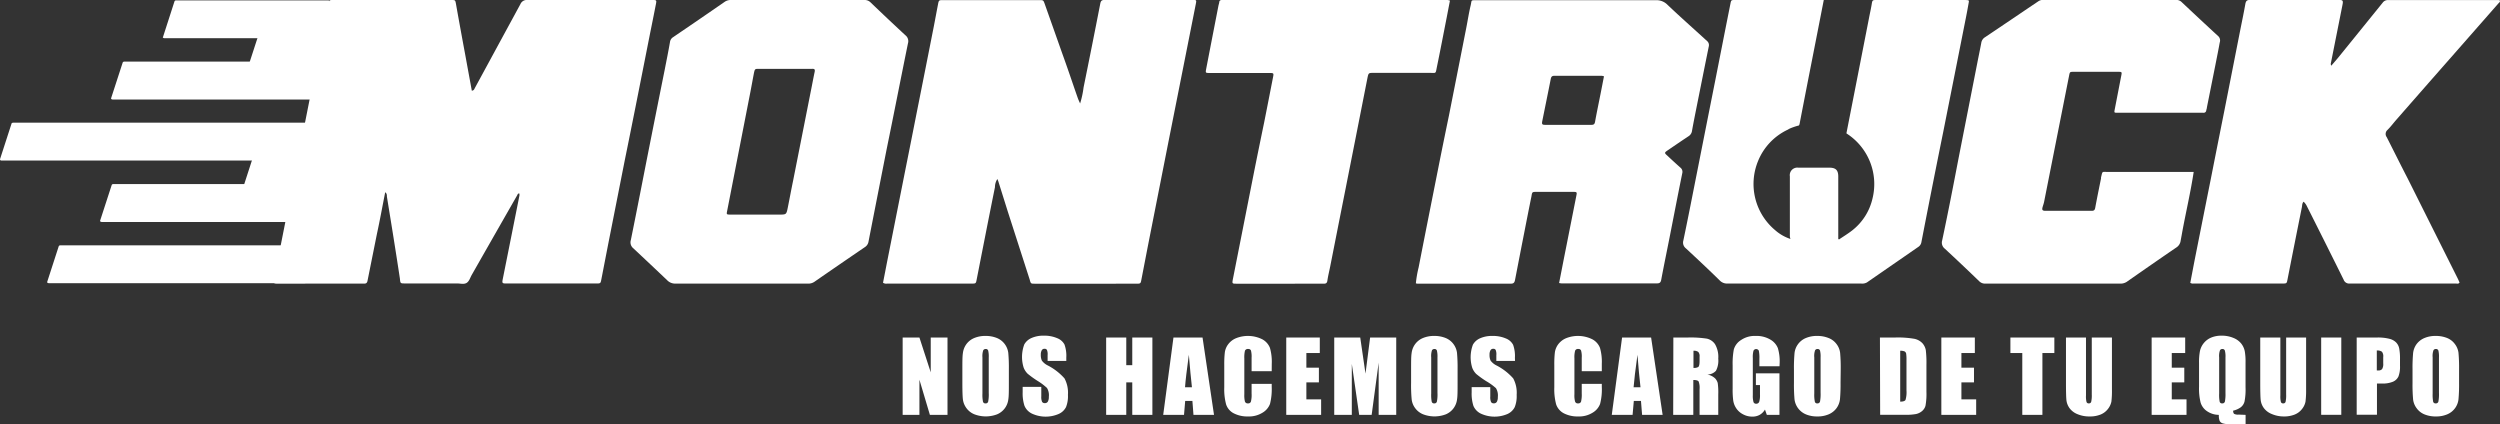
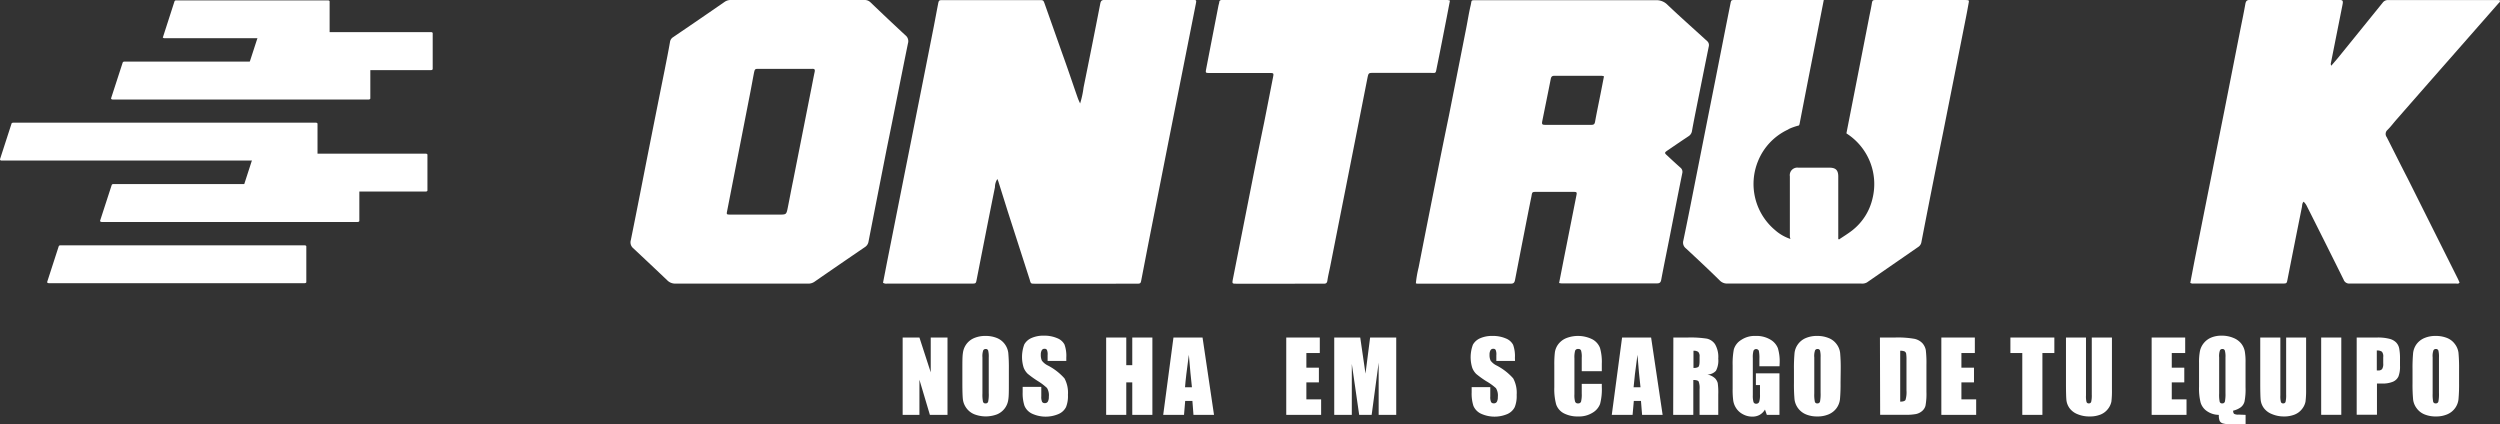
<svg xmlns="http://www.w3.org/2000/svg" viewBox="0 0 471 79.92">
  <rect x="0" y="0" width="471" height="79.92" fill="#333333" stroke="none" />
  <defs>
    <style>.cls-1{fill:#fff;}</style>
  </defs>
  <g id="Capa_2" data-name="Capa 2">
    <g id="Capa_1-2" data-name="Capa 1">
-       <path class="cls-1" d="M88.89,17.09c.43-.05.47-.33.59-.54L95.62,5.24c.81-1.48,1.63-3,2.42-4.45A1.29,1.29,0,0,1,99.36,0c7.77,0,15.55,0,23.32,0H123c.67,0,.71.06.59.7q-.55,2.81-1.12,5.61-1.37,6.95-2.75,13.89c-.66,3.31-1.32,6.61-2,9.93l-3.09,15.63c-.45,2.3-.89,4.6-1.34,6.9-.14.72-.16.75-.93.75H95.42c-.82,0-.85-.06-.69-.88q1.56-7.77,3.1-15.53a1,1,0,0,0,0-.56c-.3,0-.32.24-.42.4q-4.26,7.45-8.52,14.93c-.31.53-.48,1.24-1,1.54s-1.17.09-1.76.09H76.34c-.93,0-.91,0-1-.92-.38-2.53-.78-5.06-1.18-7.59s-.85-5.25-1.27-7.87c0-.27,0-.57-.32-.8-.52,2.66-1,5.28-1.57,7.91L69.24,52.9c-.07.37-.25.55-.63.53H52.34c-.82,0-.88-.08-.72-.88.44-2.27.91-4.53,1.36-6.8q1.47-7.41,2.93-14.81,1.76-8.84,3.5-17.66Q60.66,7,61.89.77C62,0,62.05,0,62.77,0H85c.75,0,.77,0,.9.71C86.48,4,87.09,7.3,87.7,10.59c.39,2.15.79,4.3,1.19,6.5" />
      <path class="cls-1" d="M203.49,19.5a17,17,0,0,0,.65-3q1.61-7.9,3.15-15.81c.11-.56.3-.7.84-.7h16.55c.76,0,.76,0,.6.82q-2.55,12.87-5.11,25.74l-3.75,19c-.46,2.36-.91,4.72-1.37,7.08-.15.8-.15.82-1,.82H195c-.79,0-.8,0-1-.76L189.85,39.8l-1.74-5.55a4,4,0,0,0-.21-.52,2.84,2.84,0,0,0-.45,1.53c-1.17,5.79-2.3,11.58-3.44,17.38-.15.78-.15.79-1,.79H167.14a1.1,1.1,0,0,1-.78-.16c.27-1.35.53-2.72.8-4.1l3.12-15.72q1.28-6.39,2.54-12.78,1.56-7.82,3.1-15.64c.27-1.38.52-2.76.79-4.14.16-.86.17-.87,1-.87h18.05c.8,0,.81,0,1.07.73q1.68,4.74,3.35,9.47c1,2.75,1.91,5.5,2.87,8.24.12.33.26.63.43,1" />
      <path class="cls-1" d="M293.73,53.35c.45-2.29.88-4.52,1.33-6.76.64-3.25,1.29-6.5,1.93-9.75.13-.63.09-.69-.59-.69h-6.87c-.86,0-.87,0-1,.82-.47,2.3-.92,4.6-1.37,6.9-.58,2.94-1.15,5.89-1.72,8.83-.09.44-.2.74-.76.74l-17.68,0a1.64,1.64,0,0,1-.25-.06,20.33,20.33,0,0,1,.52-3c1.22-6.26,2.47-12.51,3.71-18.76.65-3.28,1.32-6.56,2-9.84q1.65-8.33,3.29-16.65c.27-1.38.48-2.78.81-4.14.23-1-.05-.95,1.11-.95h.47q16.65,0,33.3,0a2.87,2.87,0,0,1,2.16.83c2.45,2.33,5,4.58,7.48,6.85a1,1,0,0,1,.34,1c-.78,3.83-1.54,7.66-2.31,11.49-.29,1.47-.59,2.94-.85,4.41a1.43,1.43,0,0,1-.68,1.06c-1.3.86-2.6,1.75-3.89,2.63-.65.44-.66.51-.1,1q1.23,1.16,2.49,2.28a1,1,0,0,1,.35,1c-.83,4.05-1.6,8.1-2.4,12.14-.53,2.67-1.08,5.33-1.58,8-.1.51-.31.66-.81.66h-18a3,3,0,0,1-.4-.07m8.43-38.94a1.89,1.89,0,0,0-.42-.1c-3,0-5.95,0-8.93,0-.51,0-.61.25-.69.66-.52,2.64-1.06,5.27-1.59,7.9-.11.57,0,.68.55.68h8.73c.43,0,.59-.15.67-.57.28-1.57.61-3.13.92-4.69.26-1.28.5-2.56.76-3.87" />
      <path class="cls-1" d="M439.21,12.38c.44-.51.87-1,1.28-1.49q4.2-5.18,8.39-10.36a1.21,1.21,0,0,1,1-.52H470.7a1.09,1.09,0,0,1,.26.05c.13.28-.1.41-.24.56l-8.55,9.74q-5.4,6.14-10.78,12.29c-.53.61-1,1.25-1.6,1.84a1,1,0,0,0-.13,1.35c1.33,2.62,2.64,5.26,4,7.89L463,52.4c.14.27.26.56.38.83-.2.3-.47.19-.7.19-6.68,0-13.36,0-20,0a1.1,1.1,0,0,1-1.14-.73q-3.42-6.9-6.89-13.78A2.85,2.85,0,0,0,434,38c-.31.32-.26.73-.33,1.06q-1.36,6.75-2.69,13.52c-.16.82-.15.83-.93.84H413.25a.94.94,0,0,1-.6-.13c.31-1.6.61-3.22.93-4.84q1.47-7.4,2.95-14.8,1.26-6.39,2.54-12.79,1.55-7.86,3.1-15.73c.3-1.47.6-2.94.86-4.41.1-.52.28-.73.85-.73,5.58,0,11.16,0,16.74,0,.8,0,.87.11.69,1l-2.16,10.85a.65.65,0,0,0,.06.53" />
      <path class="cls-1" d="M139.66,53.43c-4.13,0-8.27,0-12.41,0a2.07,2.07,0,0,1-1.56-.64c-2.1-2-4.23-4-6.36-6a1.44,1.44,0,0,1-.48-1.56c1.19-5.85,2.32-11.71,3.48-17.57q1.44-7.26,2.9-14.52c.34-1.75.7-3.5,1-5.25a1.27,1.27,0,0,1,.59-.89q4.86-3.3,9.69-6.64A2,2,0,0,1,137.74,0h25.11A1.55,1.55,0,0,1,164,.44q3.25,3.12,6.56,6.19a1.41,1.41,0,0,1,.5,1.54c-1.35,6.61-2.64,13.24-4,19.86q-1.72,8.73-3.43,17.48a1.52,1.52,0,0,1-.69,1.05q-4.77,3.25-9.52,6.54a2,2,0,0,1-1.23.33H139.66m2.8-13h4.32c1.36,0,1.37,0,1.64-1.32.34-1.68.65-3.38,1-5.06l3.33-16.83c.25-1.22.47-2.45.73-3.67.09-.43,0-.6-.44-.58h-10c-.82,0-.82,0-1,.81-.22,1.14-.42,2.27-.64,3.41Q139.2,28.46,137,39.71c-.14.7-.14.71.61.72h4.89" />
-       <path class="cls-1" d="M413.29,32.4c-.58,3.8-1.43,7.41-2.11,11.06-.11.62-.22,1.23-.34,1.85a1.79,1.79,0,0,1-.72,1.25q-4.74,3.24-9.43,6.53a2.15,2.15,0,0,1-1.32.34h-25.3A1.52,1.52,0,0,1,372.9,53q-3.22-3.11-6.49-6.14a1.44,1.44,0,0,1-.51-1.54C367,40.15,368,35,369,29.78l3.54-18c.24-1.23.5-2.45.73-3.68A1.52,1.52,0,0,1,374,7c3.33-2.23,6.64-4.48,10-6.74a1.59,1.59,0,0,1,1-.28H410a1.47,1.47,0,0,1,1.07.46c2.26,2.12,4.53,4.25,6.81,6.34A1.12,1.12,0,0,1,418.2,8c-.25,1.39-.53,2.77-.8,4.14l-1.62,8.1c0,.18-.09.36-.12.55a.49.49,0,0,1-.59.45H399.36c-.16,0-.31,0-.47,0-.57,0-.59,0-.48-.6l1.23-6.35c.15-.75.14-.76-.65-.76h-8.27c-.76,0-.76,0-.91.76q-2.35,11.87-4.7,23.73c-.06.3-.17.6-.26.9-.19.64-.09.8.57.8h7.33c.44,0,.88,0,1.32,0s.59-.15.67-.58c.34-1.84.72-3.68,1.09-5.51,0-.07,0-.13,0-.19.31-1.25.14-1.05,1.23-1.05h16.2Z" />
      <path class="cls-1" d="M273.17.13c-.21,1.07-.41,2.14-.62,3.21-.6,3.06-1.19,6.13-1.82,9.19-.3,1.47-.09,1.19-1.47,1.2H258.83c-1,0-1,0-1.21,1q-1.15,5.84-2.3,11.67c-.59,3-1.19,6-1.78,9q-1.47,7.4-2.93,14.8c-.18.89-.4,1.77-.53,2.66-.07.51-.31.6-.74.59-.88,0-1.76,0-2.64,0H233c-.88,0-.89,0-.71-.93l3.87-19.59c.65-3.27,1.32-6.55,2-9.83.57-2.85,1.12-5.7,1.68-8.55.15-.76.13-.79-.66-.8H227.94c-.83,0-.84,0-.69-.8q1.16-6,2.33-12a4.48,4.48,0,0,0,.12-.46c0-.41.27-.52.64-.49h41.74a2.48,2.48,0,0,1,1.09.11" />
      <path class="cls-1" d="M30.7,7,32.88.24A.33.33,0,0,1,33.2.07H61.78c.18,0,.32.09.32.2V7c0,.11-.14.2-.32.2H31c-.21,0-.36-.12-.32-.24" />
      <path class="cls-1" d="M46.63,12.94l2.19-6.73a.32.32,0,0,1,.31-.16H81.2c.18,0,.32.09.32.2V13c0,.11-.14.21-.32.21H47c-.2,0-.36-.12-.32-.25" />
      <path class="cls-1" d="M45.64,35.85l2.18-6.73a.32.32,0,0,1,.32-.17H80.2c.18,0,.33.09.33.2v6.74c0,.11-.15.2-.33.2H46c-.21,0-.36-.12-.32-.24" />
      <path class="cls-1" d="M20.93,18.51l2.19-6.74a.33.33,0,0,1,.32-.16h46c.18,0,.33.09.33.2v6.73c0,.12-.15.21-.33.21H21.25c-.2,0-.36-.12-.32-.24" />
      <path class="cls-1" d="M0,30l2.18-6.73c0-.1.16-.16.32-.16h57c.18,0,.32.09.32.2v6.73c0,.11-.14.2-.32.2H.33C.12,30.28,0,30.17,0,30" />
      <path class="cls-1" d="M18.86,41.58l2.19-6.74a.33.33,0,0,1,.32-.16h46c.18,0,.33.09.33.2v6.74c0,.11-.15.2-.33.2H19.18c-.2,0-.36-.12-.32-.24" />
      <path class="cls-1" d="M8.89,53.11l2.18-6.73a.34.34,0,0,1,.32-.16h46c.18,0,.32.09.32.2v6.73c0,.11-.14.2-.32.2H9.21c-.2,0-.36-.11-.32-.24" />
      <polygon class="cls-1" points="178.51 63.59 178.51 78.16 175.19 78.16 173.22 71.54 173.22 78.16 170.06 78.16 170.06 63.59 173.22 63.59 175.35 70.15 175.35 63.59 178.51 63.59" />
      <path class="cls-1" d="M190.07,72.12c0,1.46,0,2.5-.1,3.11a3.49,3.49,0,0,1-2.12,2.83,6,6,0,0,1-4.26,0,3.45,3.45,0,0,1-1.5-1.15,3.5,3.5,0,0,1-.68-1.66c-.07-.6-.1-1.65-.1-3.15V69.63c0-1.46,0-2.5.1-3.11a3.55,3.55,0,0,1,.65-1.67,3.48,3.48,0,0,1,1.47-1.16,5.37,5.37,0,0,1,2.16-.4,5.57,5.57,0,0,1,2.1.38,3.45,3.45,0,0,1,1.5,1.15,3.48,3.48,0,0,1,.67,1.66,31.2,31.2,0,0,1,.11,3.15Zm-3.79-4.78a4.69,4.69,0,0,0-.11-1.3.45.45,0,0,0-.46-.29.54.54,0,0,0-.46.23,3.35,3.35,0,0,0-.16,1.36v6.8a6.47,6.47,0,0,0,.11,1.56.45.45,0,0,0,.48.3.46.46,0,0,0,.49-.34,6.71,6.71,0,0,0,.11-1.63Z" />
      <path class="cls-1" d="M200.89,68h-3.52V66.92a2.14,2.14,0,0,0-.13-1,.49.49,0,0,0-.45-.21.57.57,0,0,0-.52.28,1.6,1.6,0,0,0-.18.85,2.45,2.45,0,0,0,.2,1.1,3,3,0,0,0,1.07.89,10.84,10.84,0,0,1,3.19,2.46,5.7,5.7,0,0,1,.65,3.1,5.55,5.55,0,0,1-.36,2.3A2.81,2.81,0,0,1,199.43,78a6.16,6.16,0,0,1-5-.07A2.85,2.85,0,0,1,193,76.42a7.58,7.58,0,0,1-.33-2.53v-1h3.51v1.77a2.27,2.27,0,0,0,.15,1.05.58.58,0,0,0,.53.24.61.61,0,0,0,.56-.3,1.73,1.73,0,0,0,.18-.88,2.67,2.67,0,0,0-.35-1.68,10.85,10.85,0,0,0-1.77-1.33,18.05,18.05,0,0,1-1.87-1.35,3.25,3.25,0,0,1-.76-1.17,6.74,6.74,0,0,1,.13-4.36,2.86,2.86,0,0,1,1.38-1.21,5.49,5.49,0,0,1,2.3-.43,6.11,6.11,0,0,1,2.51.47,2.61,2.61,0,0,1,1.38,1.2,6.3,6.3,0,0,1,.34,2.46Z" />
      <polygon class="cls-1" points="217.11 63.59 217.11 78.16 213.32 78.16 213.32 72.04 212.19 72.04 212.19 78.16 208.4 78.16 208.4 63.59 212.19 63.59 212.19 68.8 213.32 68.8 213.32 63.59 217.11 63.59" />
      <path class="cls-1" d="M226.56,63.59l2.16,14.57h-3.87l-.2-2.62h-1.36l-.22,2.62h-3.92l1.93-14.57Zm-2,9.37q-.28-2.47-.58-6.12c-.38,2.79-.63,4.83-.72,6.12Z" />
-       <path class="cls-1" d="M239.59,69.93H235.8V67.4a4.54,4.54,0,0,0-.12-1.37.51.51,0,0,0-.53-.28.57.57,0,0,0-.6.33,5.39,5.39,0,0,0-.12,1.44v6.77a4.86,4.86,0,0,0,.12,1.38.55.55,0,0,0,.57.33.52.52,0,0,0,.55-.33,5.12,5.12,0,0,0,.13-1.52V72.32h3.79v.57a11.27,11.27,0,0,1-.32,3.2,3.24,3.24,0,0,1-1.41,1.66,4.81,4.81,0,0,1-2.7.71,5.61,5.61,0,0,1-2.74-.6A2.91,2.91,0,0,1,231,76.19a11.1,11.1,0,0,1-.35-3.21V68.73a19.14,19.14,0,0,1,.11-2.36,3.26,3.26,0,0,1,.64-1.52,3.54,3.54,0,0,1,1.49-1.14,6.09,6.09,0,0,1,4.94.22,3.16,3.16,0,0,1,1.43,1.62,9.59,9.59,0,0,1,.34,3Z" />
      <polygon class="cls-1" points="242.33 63.59 248.65 63.59 248.65 66.51 246.12 66.51 246.12 69.27 248.48 69.27 248.48 72.04 246.12 72.04 246.12 75.24 248.9 75.24 248.9 78.16 242.33 78.16 242.33 63.59" />
      <path class="cls-1" d="M263.05,63.59V78.16h-3.31V68.32l-1.32,9.84h-2.35l-1.39-9.61v9.61h-3.31V63.59h4.9c.14.88.29,1.91.45,3.1l.54,3.7.87-6.8Z" />
-       <path class="cls-1" d="M274.61,72.12c0,1.46,0,2.5-.1,3.11a3.55,3.55,0,0,1-.65,1.67,3.48,3.48,0,0,1-1.47,1.16,6,6,0,0,1-4.26,0,3.45,3.45,0,0,1-1.5-1.15,3.39,3.39,0,0,1-.67-1.66,28.41,28.41,0,0,1-.11-3.15V69.63c0-1.46,0-2.5.1-3.11a3.55,3.55,0,0,1,.65-1.67,3.48,3.48,0,0,1,1.47-1.16,5.37,5.37,0,0,1,2.16-.4,5.57,5.57,0,0,1,2.1.38,3.45,3.45,0,0,1,1.5,1.15,3.48,3.48,0,0,1,.67,1.66,31.2,31.2,0,0,1,.11,3.15Zm-3.79-4.78a4.69,4.69,0,0,0-.11-1.3.45.45,0,0,0-.46-.29.54.54,0,0,0-.46.23,3.43,3.43,0,0,0-.15,1.36v6.8a6.7,6.7,0,0,0,.1,1.56.45.45,0,0,0,.48.3.46.46,0,0,0,.49-.34,6.71,6.71,0,0,0,.11-1.63Z" />
      <path class="cls-1" d="M285.43,68h-3.52V66.92a2.14,2.14,0,0,0-.13-1,.49.49,0,0,0-.45-.21.57.57,0,0,0-.52.28,1.6,1.6,0,0,0-.18.85,2.45,2.45,0,0,0,.2,1.1,3,3,0,0,0,1.07.89,10.84,10.84,0,0,1,3.19,2.46,5.7,5.7,0,0,1,.65,3.1,5.55,5.55,0,0,1-.36,2.3A2.81,2.81,0,0,1,284,78a6.16,6.16,0,0,1-5-.07,2.85,2.85,0,0,1-1.41-1.47,7.58,7.58,0,0,1-.33-2.53v-1h3.51v1.77a2.27,2.27,0,0,0,.15,1.05.58.58,0,0,0,.53.24.61.61,0,0,0,.56-.3,1.73,1.73,0,0,0,.18-.88,2.67,2.67,0,0,0-.35-1.68A10.85,10.85,0,0,0,280,71.81a18.05,18.05,0,0,1-1.87-1.35,3.25,3.25,0,0,1-.76-1.17,6.74,6.74,0,0,1,.13-4.36,2.86,2.86,0,0,1,1.38-1.21,5.49,5.49,0,0,1,2.3-.43,6.11,6.11,0,0,1,2.51.47,2.61,2.61,0,0,1,1.38,1.2,6.3,6.3,0,0,1,.34,2.46Z" />
      <path class="cls-1" d="M301.78,69.93H298V67.4a4.11,4.11,0,0,0-.13-1.37.5.5,0,0,0-.53-.28.55.55,0,0,0-.59.33,4.87,4.87,0,0,0-.13,1.44v6.77a4.39,4.39,0,0,0,.13,1.38.53.53,0,0,0,.56.33.54.54,0,0,0,.56-.33,5.51,5.51,0,0,0,.13-1.52V72.32h3.78v.57a10.91,10.91,0,0,1-.32,3.2,3.24,3.24,0,0,1-1.41,1.66,4.77,4.77,0,0,1-2.69.71,5.63,5.63,0,0,1-2.75-.6,3,3,0,0,1-1.43-1.67,11.1,11.1,0,0,1-.35-3.21V68.73a19.14,19.14,0,0,1,.11-2.36,3.36,3.36,0,0,1,.64-1.52,3.6,3.6,0,0,1,1.49-1.14,6.09,6.09,0,0,1,4.94.22,3.12,3.12,0,0,1,1.43,1.62,9.59,9.59,0,0,1,.34,3Z" />
      <path class="cls-1" d="M311.07,63.59l2.17,14.57h-3.87l-.21-2.62h-1.35l-.23,2.62h-3.92l1.94-14.57Zm-2,9.37q-.29-2.47-.57-6.12-.58,4.18-.73,6.12Z" />
      <path class="cls-1" d="M315.26,63.59h2.68a20.16,20.16,0,0,1,3.63.21,2.51,2.51,0,0,1,1.55,1.06,4.77,4.77,0,0,1,.6,2.71,4.14,4.14,0,0,1-.43,2.28,2.21,2.21,0,0,1-1.66.71,2.82,2.82,0,0,1,1.51.74,2.16,2.16,0,0,1,.48.86,12.48,12.48,0,0,1,.1,2.16v3.84H320.2V73.32a3.4,3.4,0,0,0-.18-1.45c-.13-.19-.45-.28-1-.28v6.57h-3.79Zm3.79,2.49v3.24a1.74,1.74,0,0,0,.89-.17c.17-.12.26-.5.26-1.14v-.8a1.19,1.19,0,0,0-.25-.91,1.4,1.4,0,0,0-.9-.22" />
      <path class="cls-1" d="M335.26,69h-3.79V67.63a6.59,6.59,0,0,0-.11-1.56.56.56,0,0,0-1,0,4.48,4.48,0,0,0-.13,1.39v7a4.28,4.28,0,0,0,.13,1.29.49.49,0,0,0,.5.31.57.57,0,0,0,.57-.35,4.1,4.1,0,0,0,.15-1.37V72.55h-.77V70.34h4.44v7.82h-2.38l-.35-1a2.75,2.75,0,0,1-1,1,2.8,2.8,0,0,1-1.39.33,3.62,3.62,0,0,1-1.79-.46,3.36,3.36,0,0,1-1.26-1.15,3.53,3.53,0,0,1-.54-1.43,15.86,15.86,0,0,1-.11-2.26V68.84a14.56,14.56,0,0,1,.22-3A3.14,3.14,0,0,1,328,64.07a4.56,4.56,0,0,1,2.76-.78,5.09,5.09,0,0,1,2.76.68,3.26,3.26,0,0,1,1.43,1.62,8.65,8.65,0,0,1,.34,2.73Z" />
      <path class="cls-1" d="M346.76,72.12a31,31,0,0,1-.11,3.11A3.54,3.54,0,0,1,346,76.9a3.58,3.58,0,0,1-1.48,1.16,5.29,5.29,0,0,1-2.15.4,5.38,5.38,0,0,1-2.1-.38,3.53,3.53,0,0,1-2.18-2.81,31.2,31.2,0,0,1-.11-3.15V69.63a31,31,0,0,1,.11-3.11,3.45,3.45,0,0,1,.65-1.67,3.48,3.48,0,0,1,1.47-1.16,5.3,5.3,0,0,1,2.16-.4,5.57,5.57,0,0,1,2.1.38A3.36,3.36,0,0,1,346,64.82a3.4,3.4,0,0,1,.68,1.66,31.2,31.2,0,0,1,.11,3.15ZM343,67.34a4.69,4.69,0,0,0-.11-1.3.46.46,0,0,0-.47-.29.52.52,0,0,0-.45.23,3.17,3.17,0,0,0-.16,1.36v6.8a6.47,6.47,0,0,0,.11,1.56.44.44,0,0,0,.48.3.47.47,0,0,0,.49-.34A7.3,7.3,0,0,0,343,74Z" />
      <path class="cls-1" d="M354.18,63.59H357a18.2,18.2,0,0,1,3.71.25,2.91,2.91,0,0,1,1.48.83,2.75,2.75,0,0,1,.63,1.28,20.39,20.39,0,0,1,.12,2.78v5.1a12.08,12.08,0,0,1-.18,2.62,2,2,0,0,1-.65,1A2.62,2.62,0,0,1,361,78a10.14,10.14,0,0,1-2,.15h-4.78ZM358,66.08v9.59c.54,0,.88-.11,1-.33a5.07,5.07,0,0,0,.18-1.79V67.89a8,8,0,0,0-.06-1.27.62.62,0,0,0-.29-.41,2,2,0,0,0-.84-.13" />
      <polygon class="cls-1" points="365.75 63.59 372.06 63.59 372.06 66.51 369.53 66.51 369.53 69.27 371.9 69.27 371.9 72.04 369.53 72.04 369.53 75.24 372.31 75.24 372.31 78.16 365.75 78.16 365.75 63.59" />
      <polygon class="cls-1" points="387.04 63.59 387.04 66.51 384.79 66.51 384.79 78.16 381 78.16 381 66.51 378.76 66.51 378.76 63.59 387.04 63.59" />
      <path class="cls-1" d="M397.89,63.59v9.74a17.58,17.58,0,0,1-.1,2.32,3.29,3.29,0,0,1-.64,1.38,3.33,3.33,0,0,1-1.4,1.07,5.33,5.33,0,0,1-2.05.36,5.72,5.72,0,0,1-2.3-.43,3.45,3.45,0,0,1-1.49-1.12,3.16,3.16,0,0,1-.59-1.47c-.06-.51-.09-1.59-.09-3.23V63.59H393V74.51a4.27,4.27,0,0,0,.1,1.22.41.41,0,0,0,.42.27.44.44,0,0,0,.46-.29,5.37,5.37,0,0,0,.11-1.39V63.59Z" />
      <polygon class="cls-1" points="405.37 63.59 411.69 63.59 411.69 66.51 409.16 66.51 409.16 69.27 411.52 69.27 411.52 72.04 409.16 72.04 409.16 75.24 411.94 75.24 411.94 78.16 405.37 78.16 405.37 63.59" />
      <path class="cls-1" d="M423.07,78.16v1.76h-2.86a4.55,4.55,0,0,1-1.46-.16,1,1,0,0,1-.57-.47,2.94,2.94,0,0,1-.15-1.13,4,4,0,0,1-2.21-.68,3,3,0,0,1-1.22-1.62,10.85,10.85,0,0,1-.3-3v-4.5a10.8,10.8,0,0,1,.18-2.27,3.58,3.58,0,0,1,2.13-2.5,5,5,0,0,1,1.92-.35,5.59,5.59,0,0,1,2.26.43,3.57,3.57,0,0,1,1.49,1.1,3.44,3.44,0,0,1,.63,1.38,11.05,11.05,0,0,1,.15,2.12v4.73a11.66,11.66,0,0,1-.19,2.64,2,2,0,0,1-.72,1.1,4,4,0,0,1-1.43.63c0,.32.09.53.21.61a1.58,1.58,0,0,0,.83.13Zm-3.79-10.82a4.19,4.19,0,0,0-.12-1.3.45.45,0,0,0-.46-.29.51.51,0,0,0-.45.23,3.17,3.17,0,0,0-.16,1.36v6.8a6.7,6.7,0,0,0,.1,1.56.45.45,0,0,0,.48.3.48.48,0,0,0,.5-.34,7.3,7.3,0,0,0,.11-1.63Z" />
      <path class="cls-1" d="M434.47,63.59v9.74a17.1,17.1,0,0,1-.11,2.32,3.17,3.17,0,0,1-.64,1.38,3.27,3.27,0,0,1-1.4,1.07,5.33,5.33,0,0,1-2.05.36A5.72,5.72,0,0,1,428,78a3.45,3.45,0,0,1-1.49-1.12,3.16,3.16,0,0,1-.59-1.47c-.06-.51-.09-1.59-.09-3.23V63.59h3.79V74.51a4.27,4.27,0,0,0,.1,1.22.41.41,0,0,0,.42.27.43.43,0,0,0,.46-.29,5.37,5.37,0,0,0,.11-1.39V63.59Z" />
      <rect class="cls-1" x="437.31" y="63.59" width="3.79" height="14.56" />
      <path class="cls-1" d="M444,63.59h3.82a8.62,8.62,0,0,1,2.38.25,2.63,2.63,0,0,1,1.25.7,2.26,2.26,0,0,1,.56,1.11,9.83,9.83,0,0,1,.15,2v1.27a5.12,5.12,0,0,1-.29,2,2,2,0,0,1-1.05,1,5,5,0,0,1-2,.34h-1v5.87H444Zm3.79,2.49v3.71h.28a.86.86,0,0,0,.72-.26,1.8,1.8,0,0,0,.21-1.06v-1.2a1.37,1.37,0,0,0-.24-1,1.45,1.45,0,0,0-1-.23" />
      <path class="cls-1" d="M463.29,72.12a31,31,0,0,1-.11,3.11,3.45,3.45,0,0,1-.65,1.67,3.48,3.48,0,0,1-1.47,1.16,5.3,5.3,0,0,1-2.16.4,5.42,5.42,0,0,1-2.1-.38,3.36,3.36,0,0,1-1.49-1.15,3.4,3.4,0,0,1-.68-1.66,31.2,31.2,0,0,1-.11-3.15V69.63a31,31,0,0,1,.11-3.11,3.54,3.54,0,0,1,.64-1.67,3.58,3.58,0,0,1,1.48-1.16,5.29,5.29,0,0,1,2.15-.4,5.66,5.66,0,0,1,2.11.38,3.36,3.36,0,0,1,1.49,1.15,3.4,3.4,0,0,1,.68,1.66,31.2,31.2,0,0,1,.11,3.15Zm-3.79-4.78a4.69,4.69,0,0,0-.11-1.3.46.46,0,0,0-.47-.29.51.51,0,0,0-.45.23,3.17,3.17,0,0,0-.16,1.36v6.8a7.35,7.35,0,0,0,.1,1.56.46.46,0,0,0,.49.3.47.47,0,0,0,.49-.34A7.3,7.3,0,0,0,459.5,74Z" />
      <path class="cls-1" d="M370.36,0H353.62c-.86,0-.86,0-1,.85s-.36,1.8-.53,2.71h0q-2.1,10.74-4.21,21.48s0,.06,0,.1a11.31,11.31,0,0,1,4.9,12.26,10.65,10.65,0,0,1-3.81,6c-.79.62-1.67,1.15-2.51,1.72l-.13-.11c0-.15,0-.31,0-.46,0-3.76,0-7.52,0-11.28,0-1.21-.47-1.68-1.67-1.68h-5.85a1.42,1.42,0,0,0-1.6,1.63q0,5.64,0,11.28a2.29,2.29,0,0,0,.11.52,8.25,8.25,0,0,1-2.9-1.67,11.34,11.34,0,0,1-3.23-12.94,11.17,11.17,0,0,1,5.67-6l.18-.12a10.88,10.88,0,0,1,1.87-.65.81.81,0,0,0,.14-.34q1.09-5.66,2.2-11.3,1.18-6,2.35-12l-.15,0H326.91c-.75,0-.76,0-.9.72-.95,4.75-1.88,9.5-2.82,14.26q-1.71,8.59-3.41,17.2c-.87,4.38-1.72,8.77-2.64,13.15a1.37,1.37,0,0,0,.48,1.46c2.15,2,4.3,4,6.41,6.08a1.88,1.88,0,0,0,1.42.55c4.2,0,8.4,0,12.6,0h12.6a1.8,1.8,0,0,0,1.08-.21l9.66-6.68a1.34,1.34,0,0,0,.6-.9q2-10.35,4.1-20.7,2.16-10.84,4.31-21.71c.17-.85.33-1.72.48-2.58.12-.6.11-.61-.52-.63" />
    </g>
  </g>
</svg>